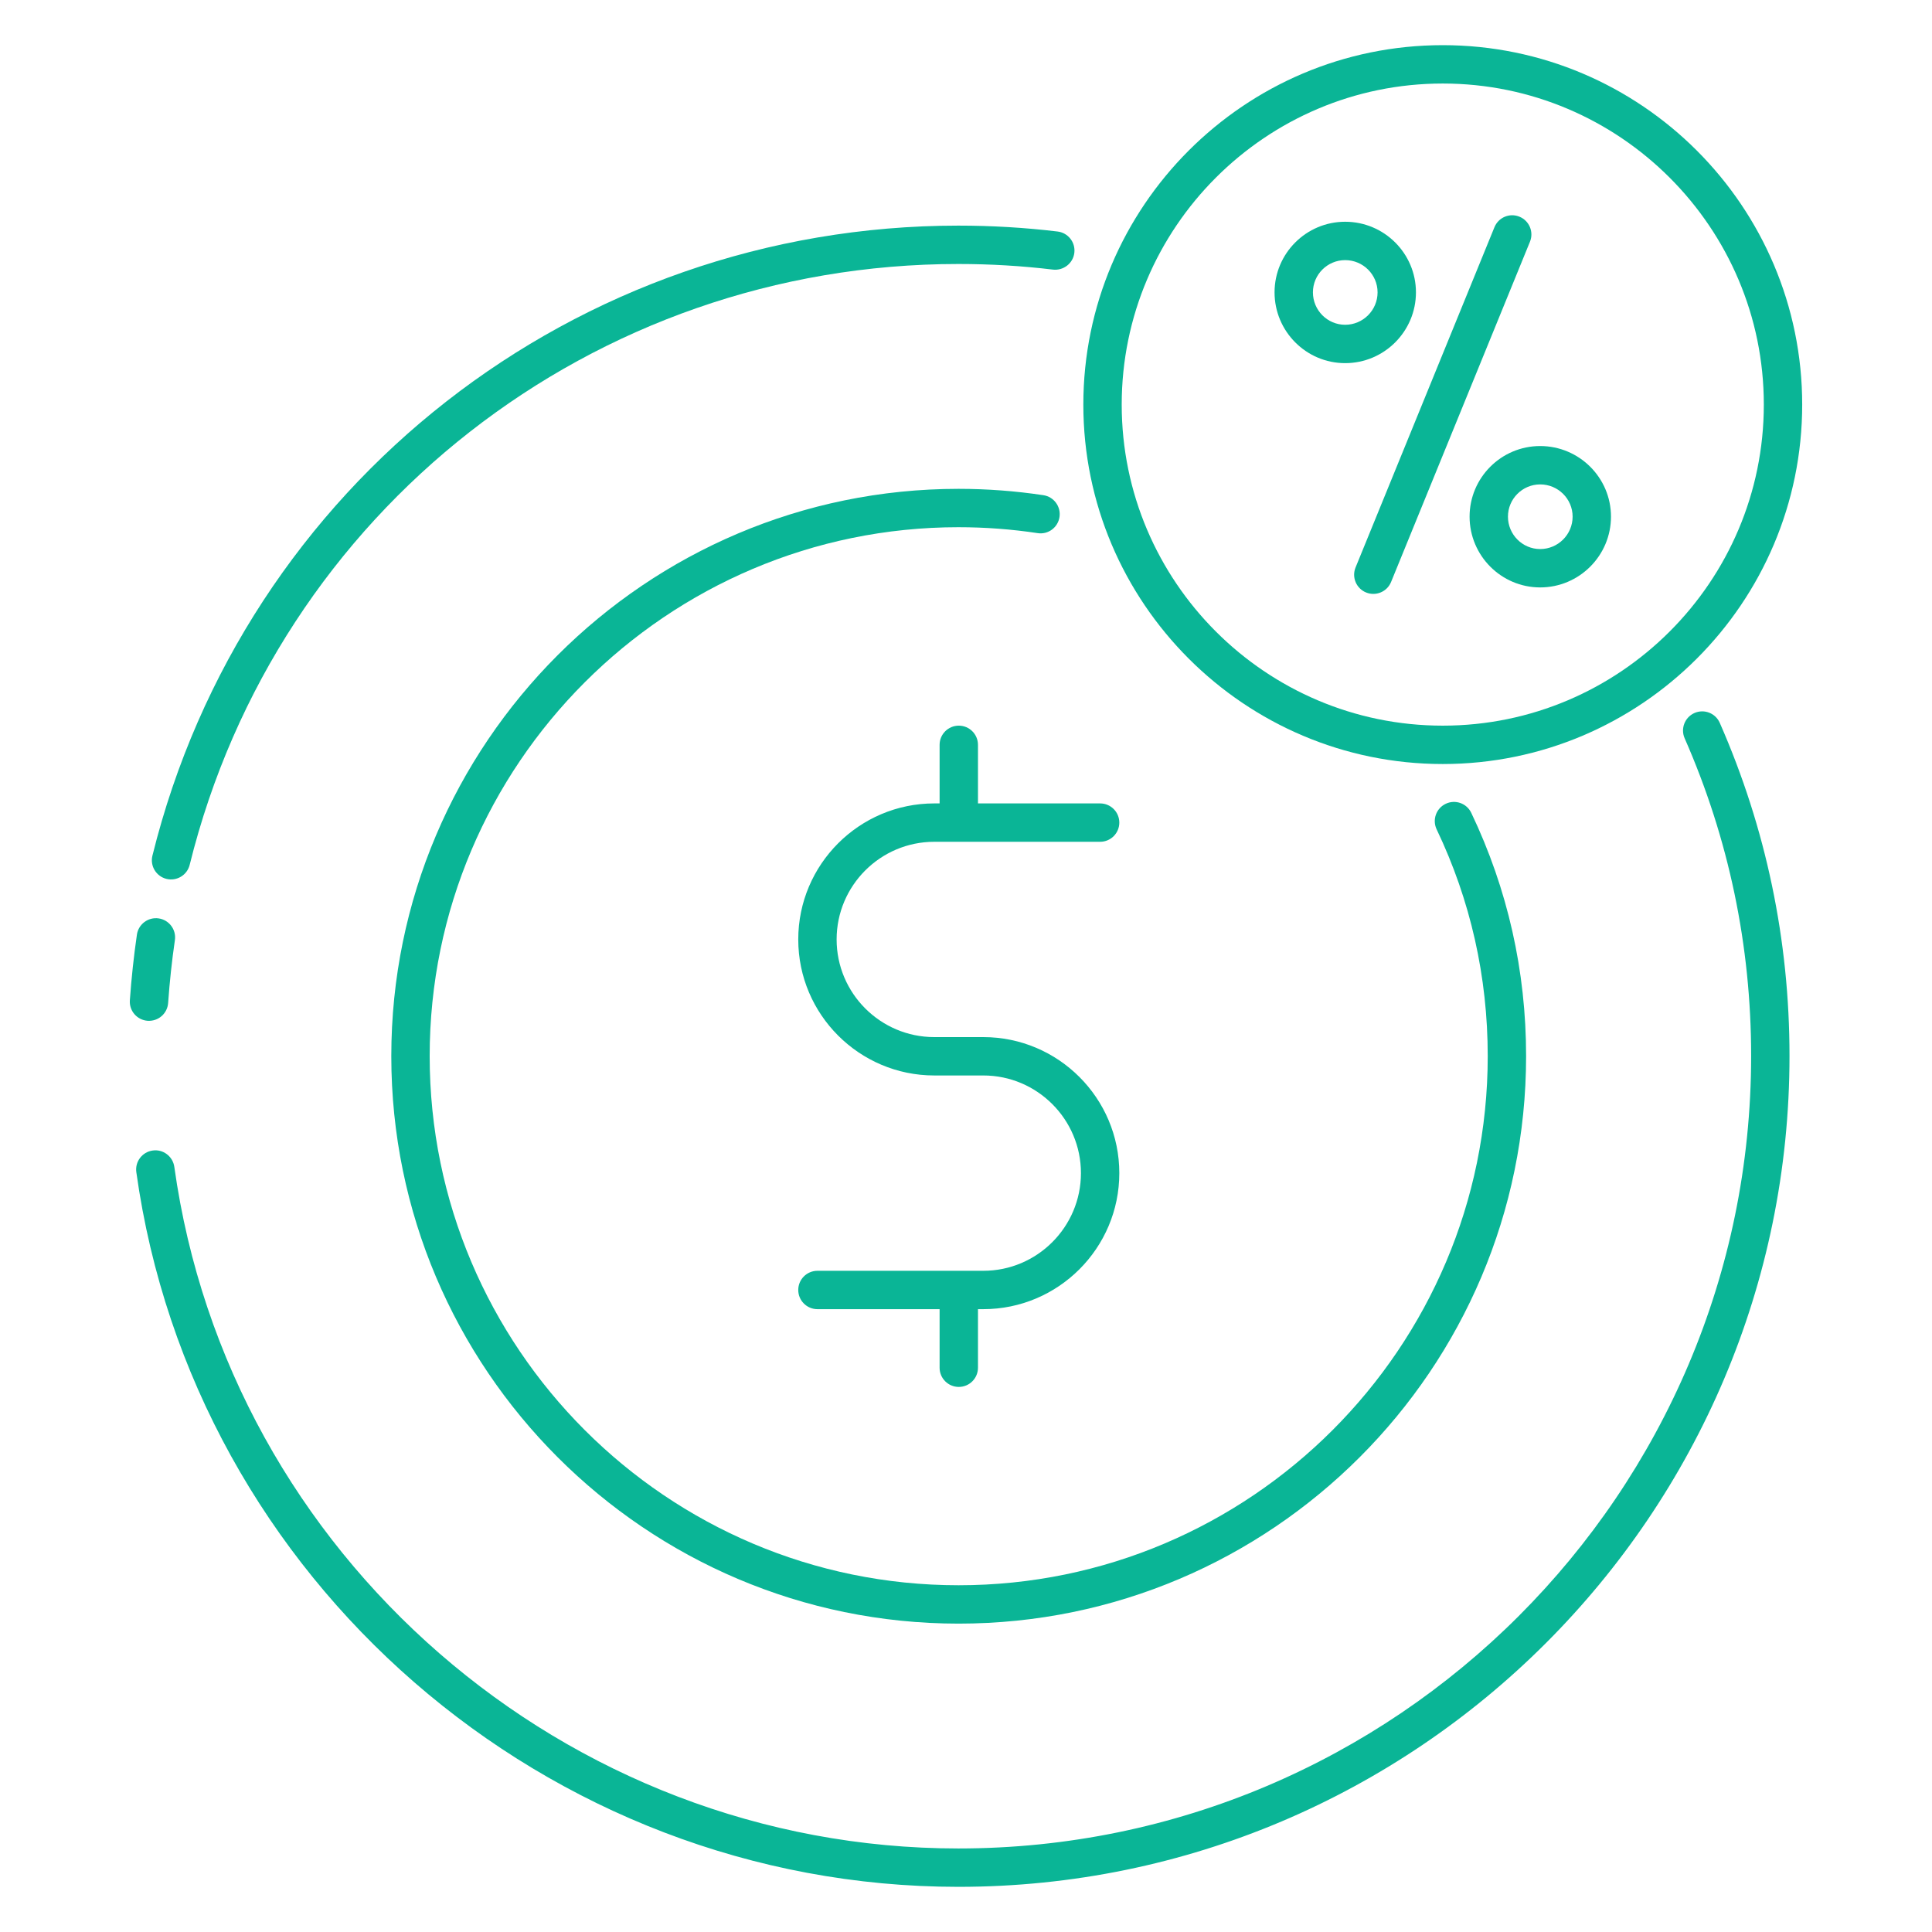
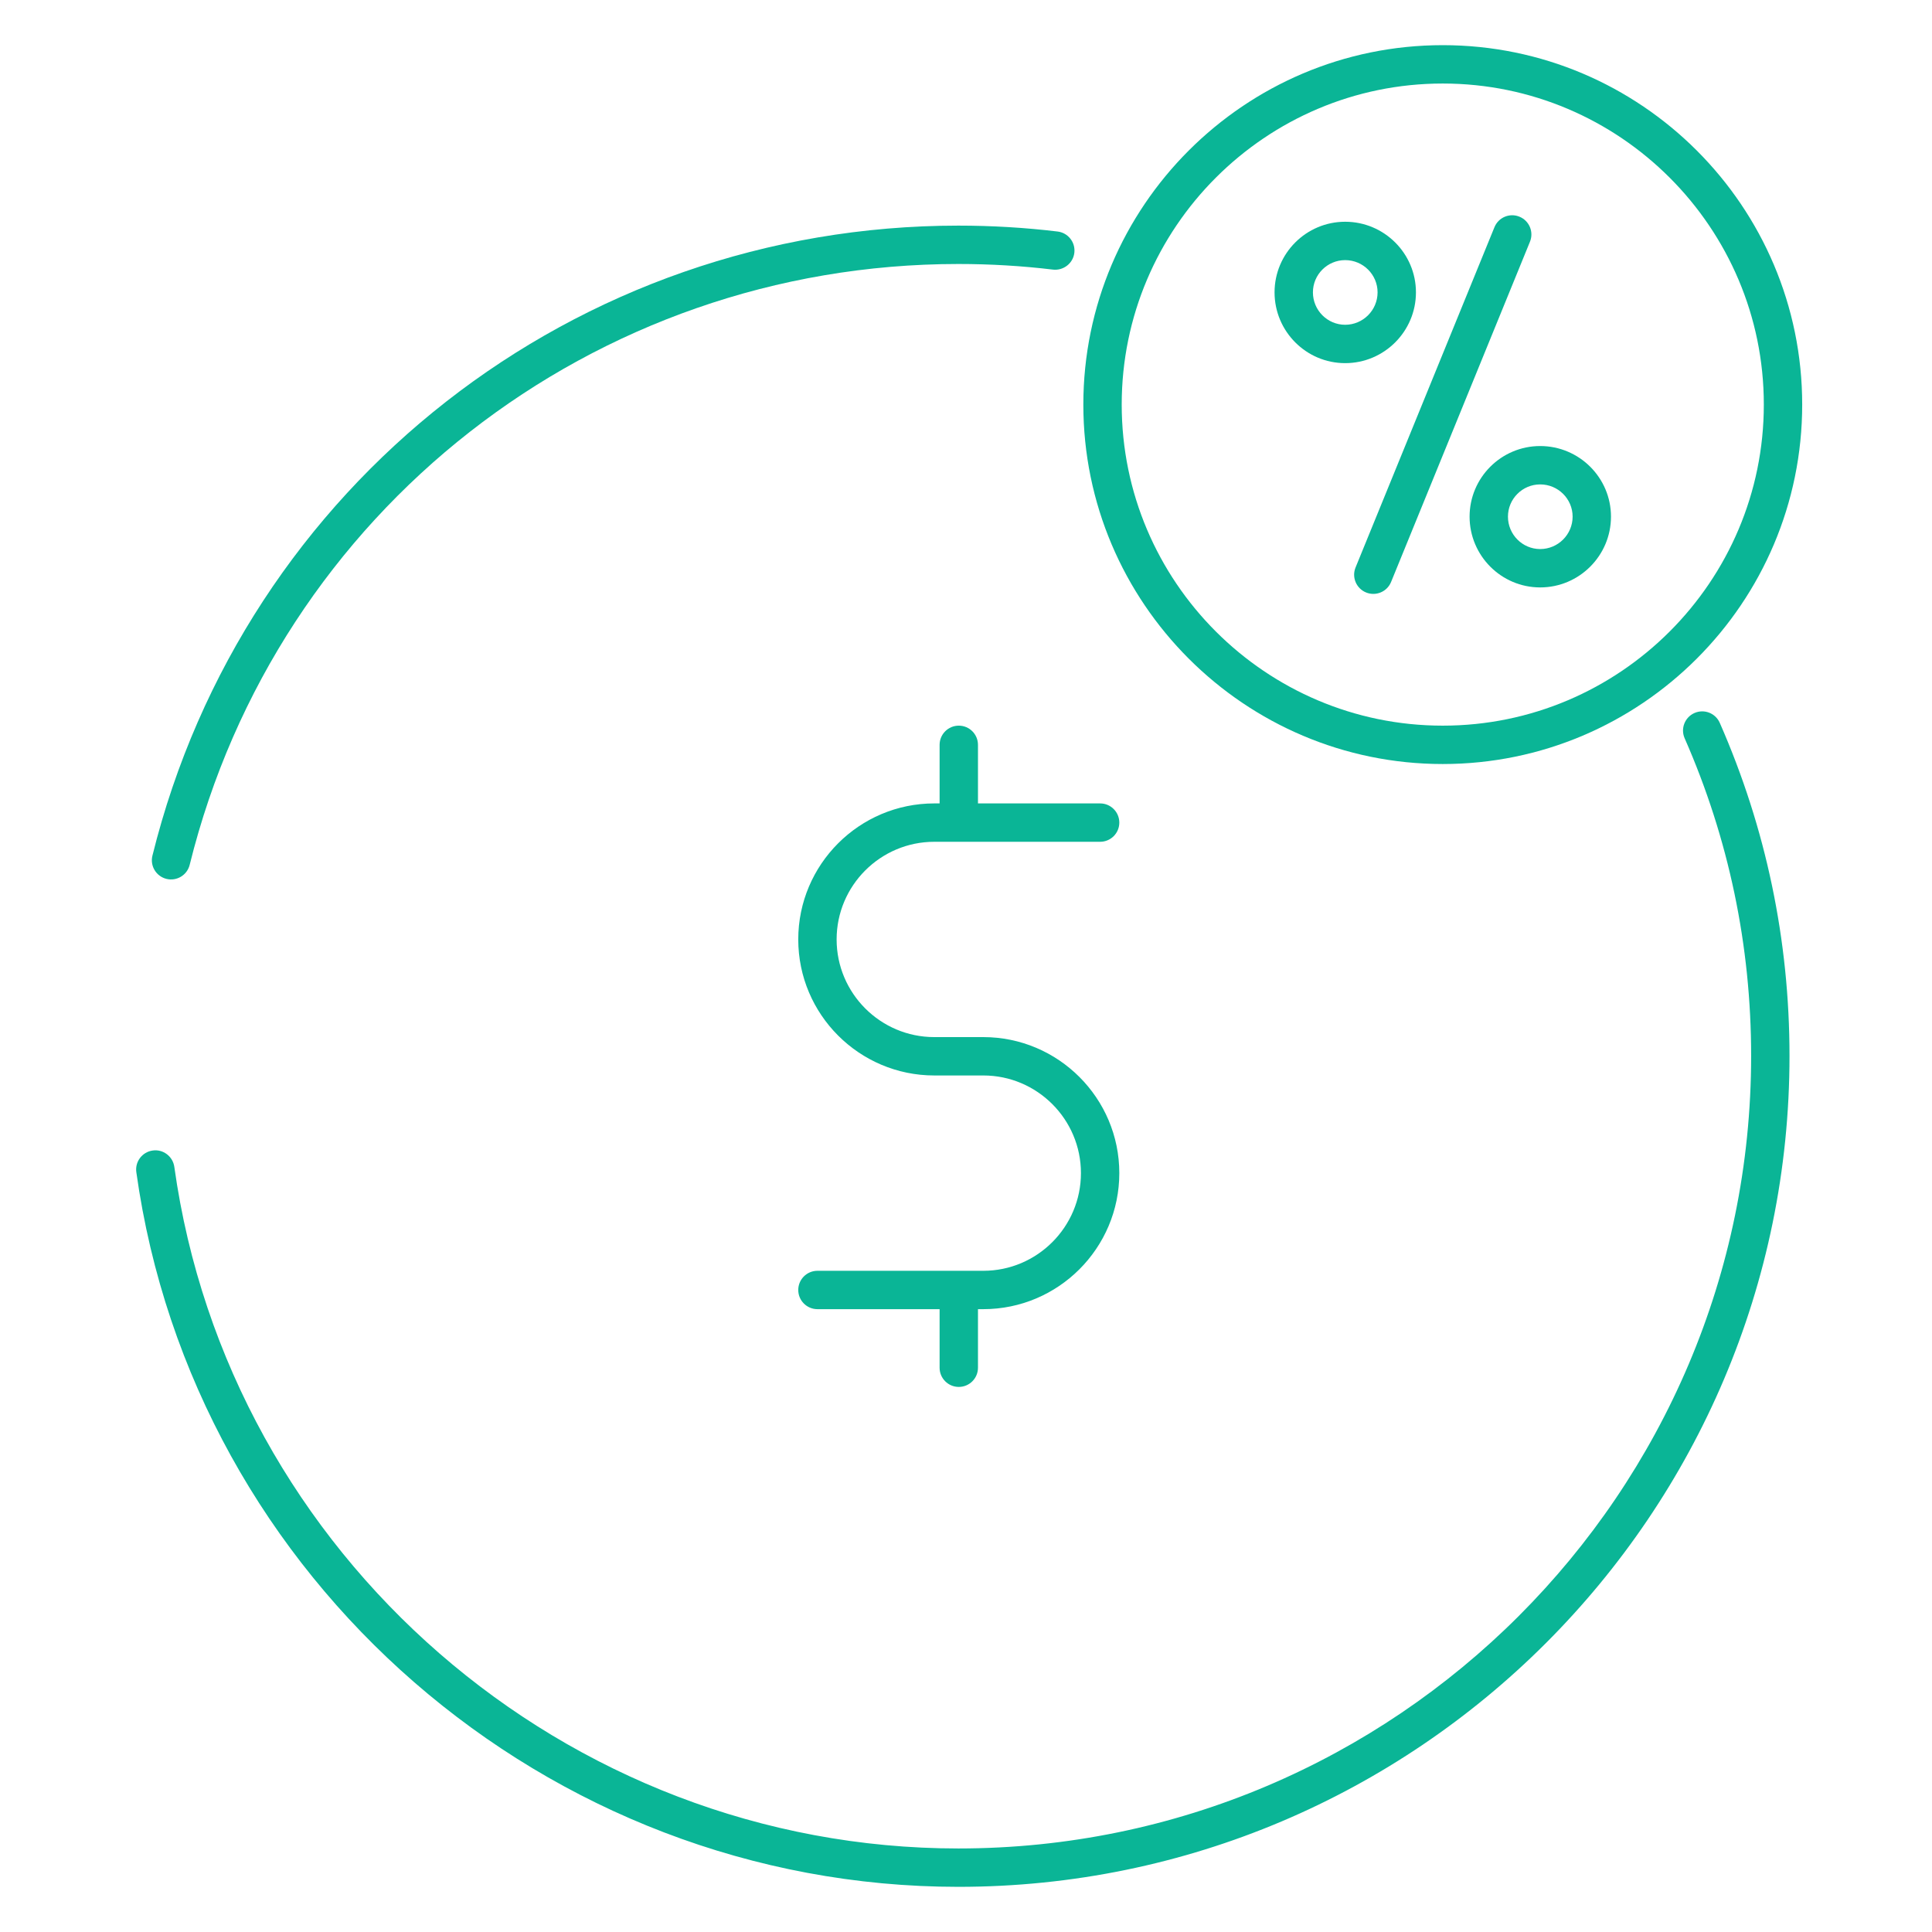
<svg xmlns="http://www.w3.org/2000/svg" enable-background="new 0 0 512 512" height="512" viewBox="0 0 512 512" width="512" fill="#0ab596">
  <g id="_x31_7_Margin">
    <g>
      <path d="m44.109 232.913c2.691.669 5.475-.96 6.157-3.714 23.197-93.758 106.972-159.239 203.721-159.239 8.433 0 16.869.501 25.069 1.49 2.756.313 5.318-1.651 5.655-4.439.338-2.788-1.651-5.32-4.439-5.655-8.602-1.038-17.445-1.564-26.285-1.564-101.436 0-189.268 68.659-213.591 166.965-.676 2.725.987 5.48 3.713 6.156z" />
      <path d="m46.197 309.233c-.39-2.783-2.982-4.744-5.737-4.332-2.78.387-4.722 2.957-4.332 5.737 15.071 107.972 108.732 189.394 217.859 189.394 121.445 0 220.25-98.78 220.25-220.195 0-30.664-6.219-60.363-18.48-88.276-1.127-2.567-4.123-3.741-6.7-2.609-2.569 1.13-3.739 4.128-2.609 6.7 11.693 26.615 17.621 54.938 17.621 84.185 0 115.81-94.242 210.027-210.081 210.027-104.086 0-193.415-77.654-207.791-180.631z" />
-       <path d="m36.284 247.684c-.827 5.675-1.455 11.531-1.872 17.405-.199 2.803 1.912 5.233 4.712 5.432 2.928.176 5.238-2.003 5.432-4.712.397-5.625 1-11.231 1.792-16.66.405-2.778-1.522-5.36-4.3-5.764-2.755-.403-5.359 1.516-5.764 4.299z" />
-       <path d="m254.039 139.716c7.008 0 14.056.529 20.95 1.569 2.788.432 5.37-1.49 5.787-4.267.42-2.778-1.492-5.367-4.267-5.787-7.395-1.117-14.955-1.683-22.469-1.683-82.899 0-150.342 67.443-150.342 150.339 0 82.926 67.443 150.391 150.342 150.391 82.926 0 150.391-67.465 150.391-150.391 0-22.574-4.888-44.263-14.53-64.471-1.209-2.54-4.248-3.615-6.777-2.398-2.535 1.209-3.607 4.243-2.398 6.777 8.982 18.827 13.537 39.048 13.537 60.092 0 77.318-62.905 140.223-140.223 140.223-77.291 0-140.173-62.905-140.173-140.223-.001-77.291 62.881-140.171 140.172-140.171z" />
+       <path d="m254.039 139.716z" />
      <path d="m259.173 197.39c0-2.808-2.276-5.084-5.084-5.084s-5.084 2.276-5.084 5.084v15.523h-1.408c-19.878 0-36.051 16.171-36.051 36.049s16.174 36.049 36.051 36.049h12.984c14.27 0 25.88 11.611 25.88 25.88 0 14.272-11.611 25.883-25.88 25.883h-43.951c-2.808 0-5.084 2.276-5.084 5.084s2.276 5.084 5.084 5.084h32.375v15.523c0 2.808 2.276 5.084 5.084 5.084s5.084-2.276 5.084-5.084v-15.523h1.408c19.878 0 36.049-16.174 36.049-36.051 0-19.878-16.171-36.049-36.049-36.049h-12.984c-14.272 0-25.883-11.611-25.883-25.88 0-14.27 11.611-25.88 25.883-25.88h43.948c2.808 0 5.084-2.276 5.084-5.084s-2.276-5.084-5.084-5.084h-32.372z" />
      <path d="m382.348 11.968c-52.523 0-95.252 42.729-95.252 95.252s42.729 95.254 95.252 95.254 95.252-42.731 95.252-95.254-42.729-95.252-95.252-95.252zm0 180.338c-46.915 0-85.084-38.169-85.084-85.086 0-46.915 38.169-85.084 85.084-85.084s85.084 38.169 85.084 85.084c0 46.917-38.169 85.086-85.084 85.086z" />
      <path d="m402.673 57.428c-2.599-1.072-5.568.184-6.628 2.785l-36.806 90.17c-1.063 2.599.186 5.568 2.785 6.628 2.574 1.058 5.56-.166 6.628-2.785l36.806-90.17c1.063-2.599-.186-5.568-2.785-6.628z" />
      <path d="m375.241 77.477c0-10.317-8.416-18.711-18.76-18.711-10.317 0-18.711 8.393-18.711 18.711 0 10.345 8.393 18.76 18.711 18.76 10.344 0 18.76-8.416 18.76-18.76zm-18.761 8.592c-4.709 0-8.542-3.855-8.542-8.592 0-4.709 3.833-8.542 8.542-8.542 4.737 0 8.592 3.833 8.592 8.542 0 4.736-3.855 8.592-8.592 8.592z" />
      <path d="m408.164 118.205c-10.315 0-18.708 8.393-18.708 18.708 0 10.345 8.393 18.76 18.708 18.76 10.345 0 18.763-8.416 18.763-18.76 0-10.315-8.418-18.708-18.763-18.708zm0 27.3c-4.709 0-8.54-3.855-8.54-8.592 0-4.709 3.831-8.54 8.54-8.54 4.739 0 8.595 3.831 8.595 8.54 0 4.737-3.856 8.592-8.595 8.592z" />
    </g>
  </g>
</svg>